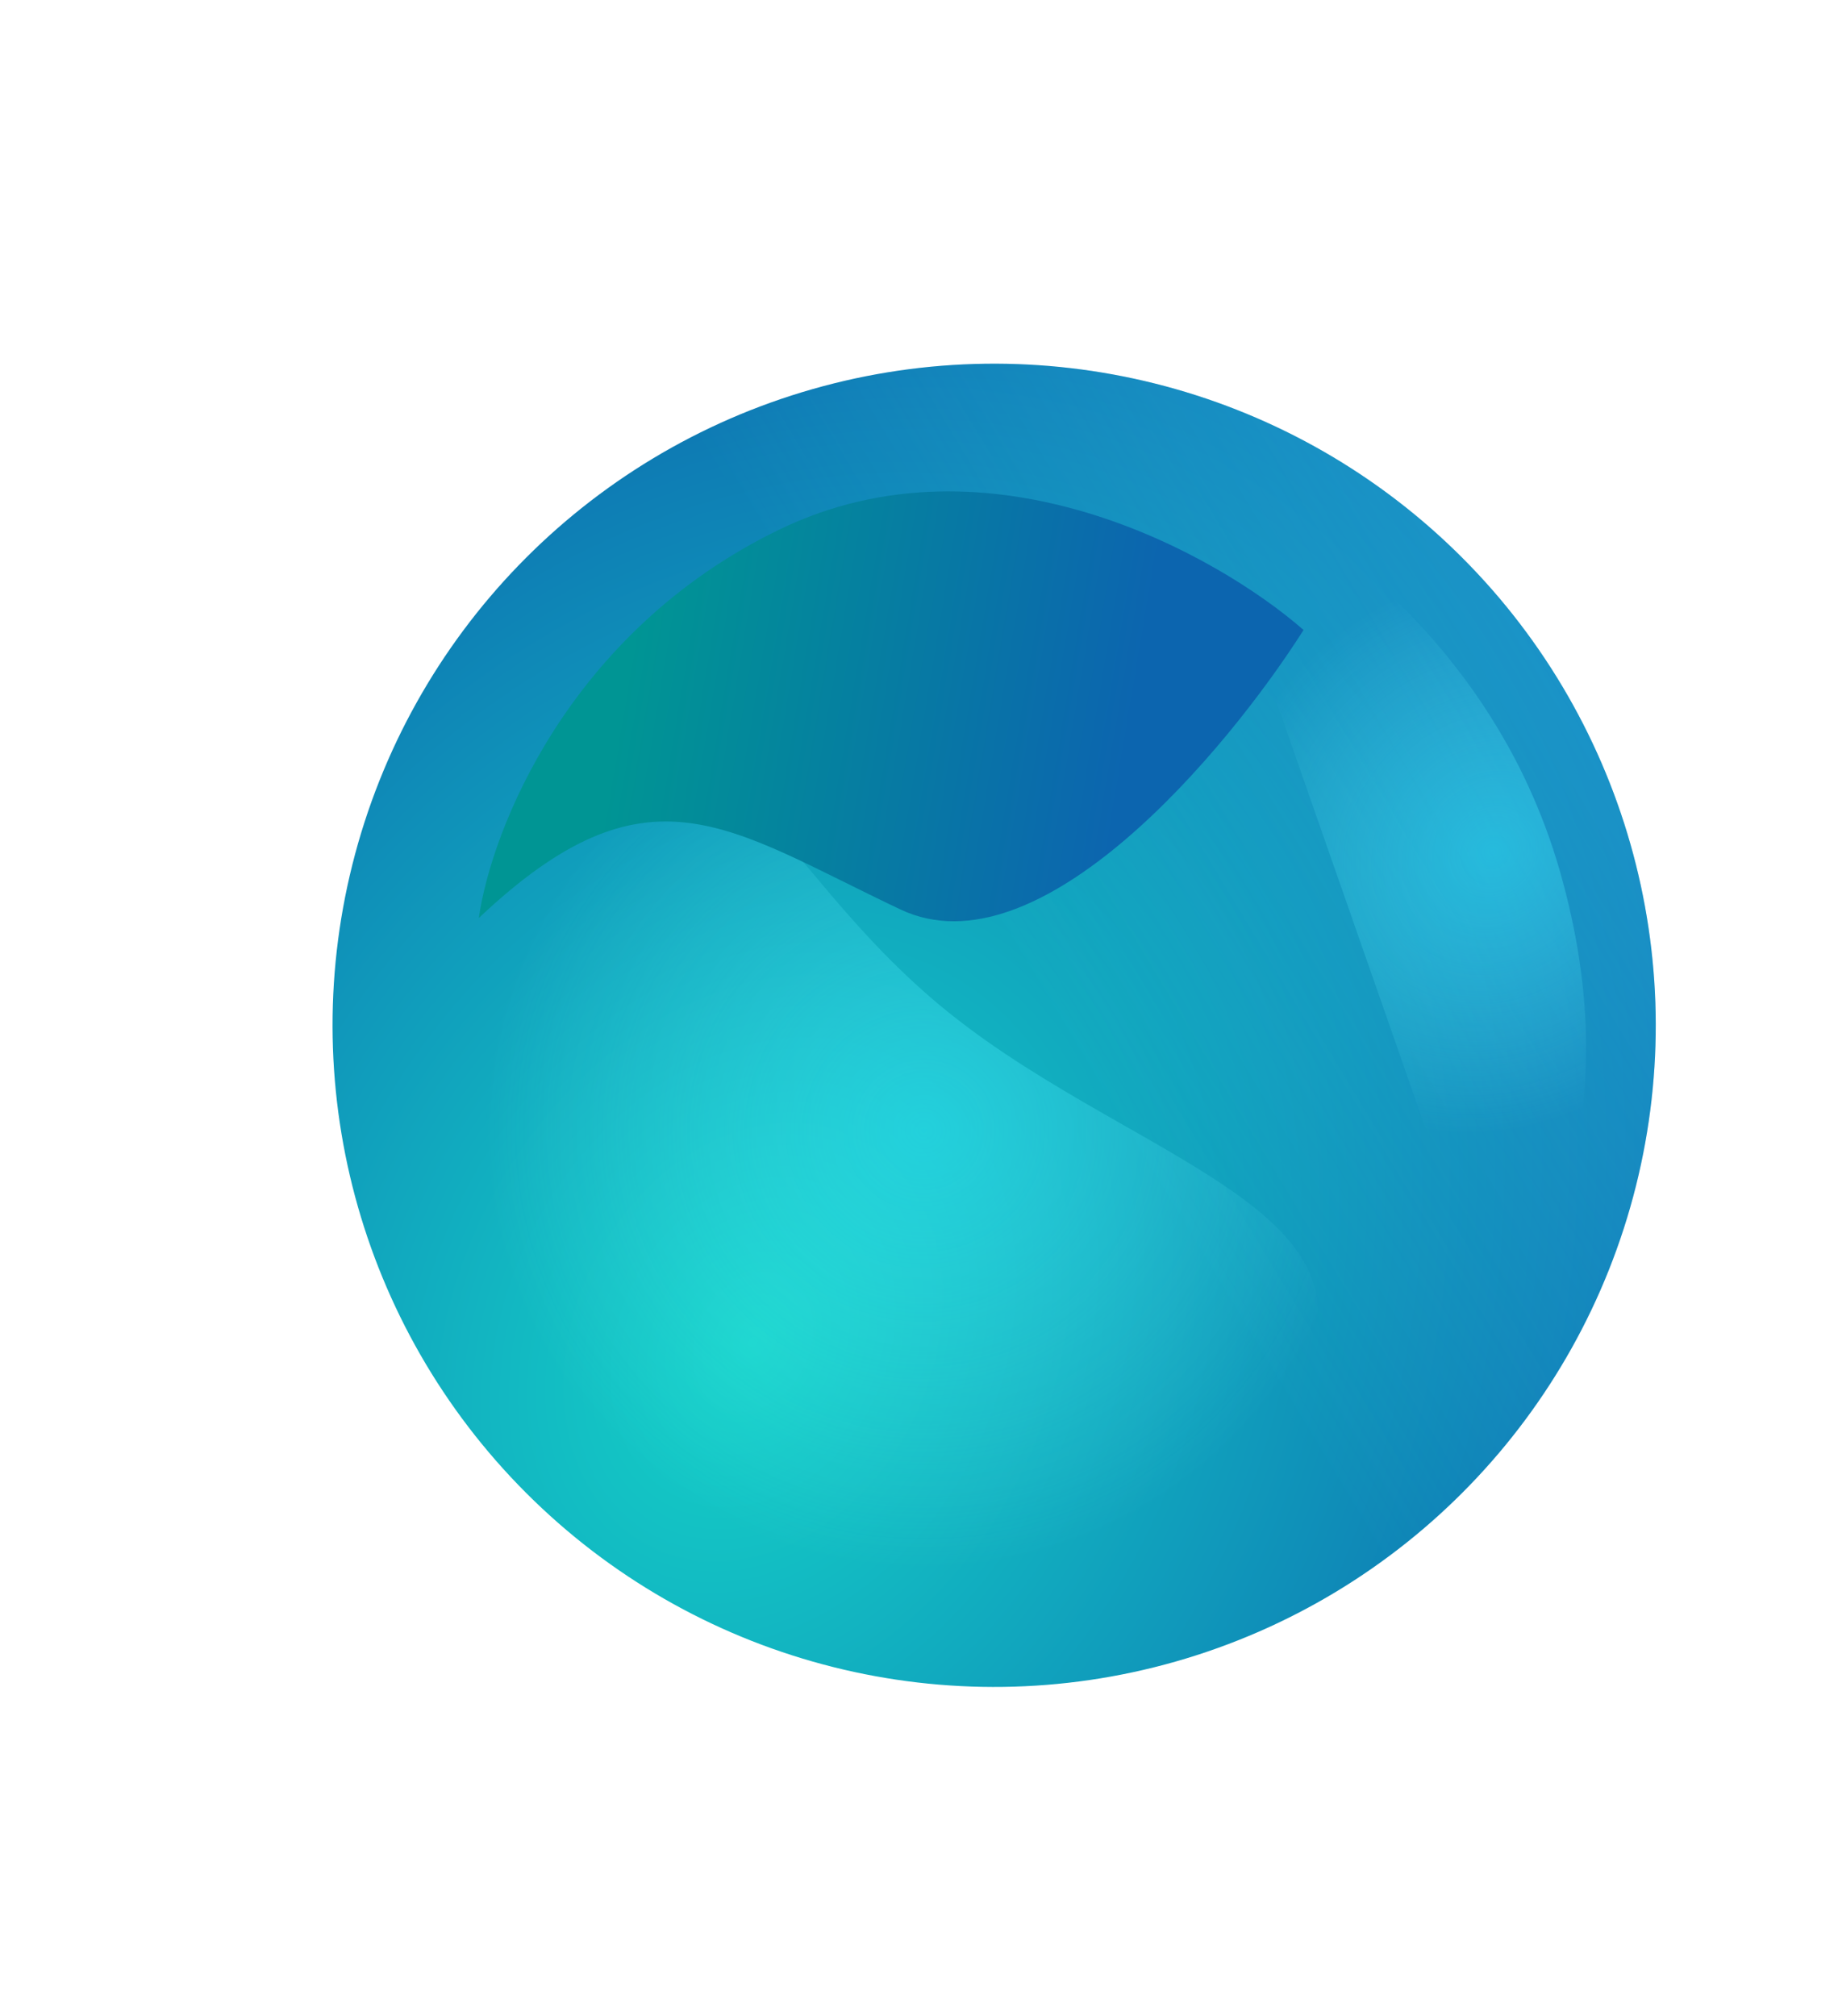
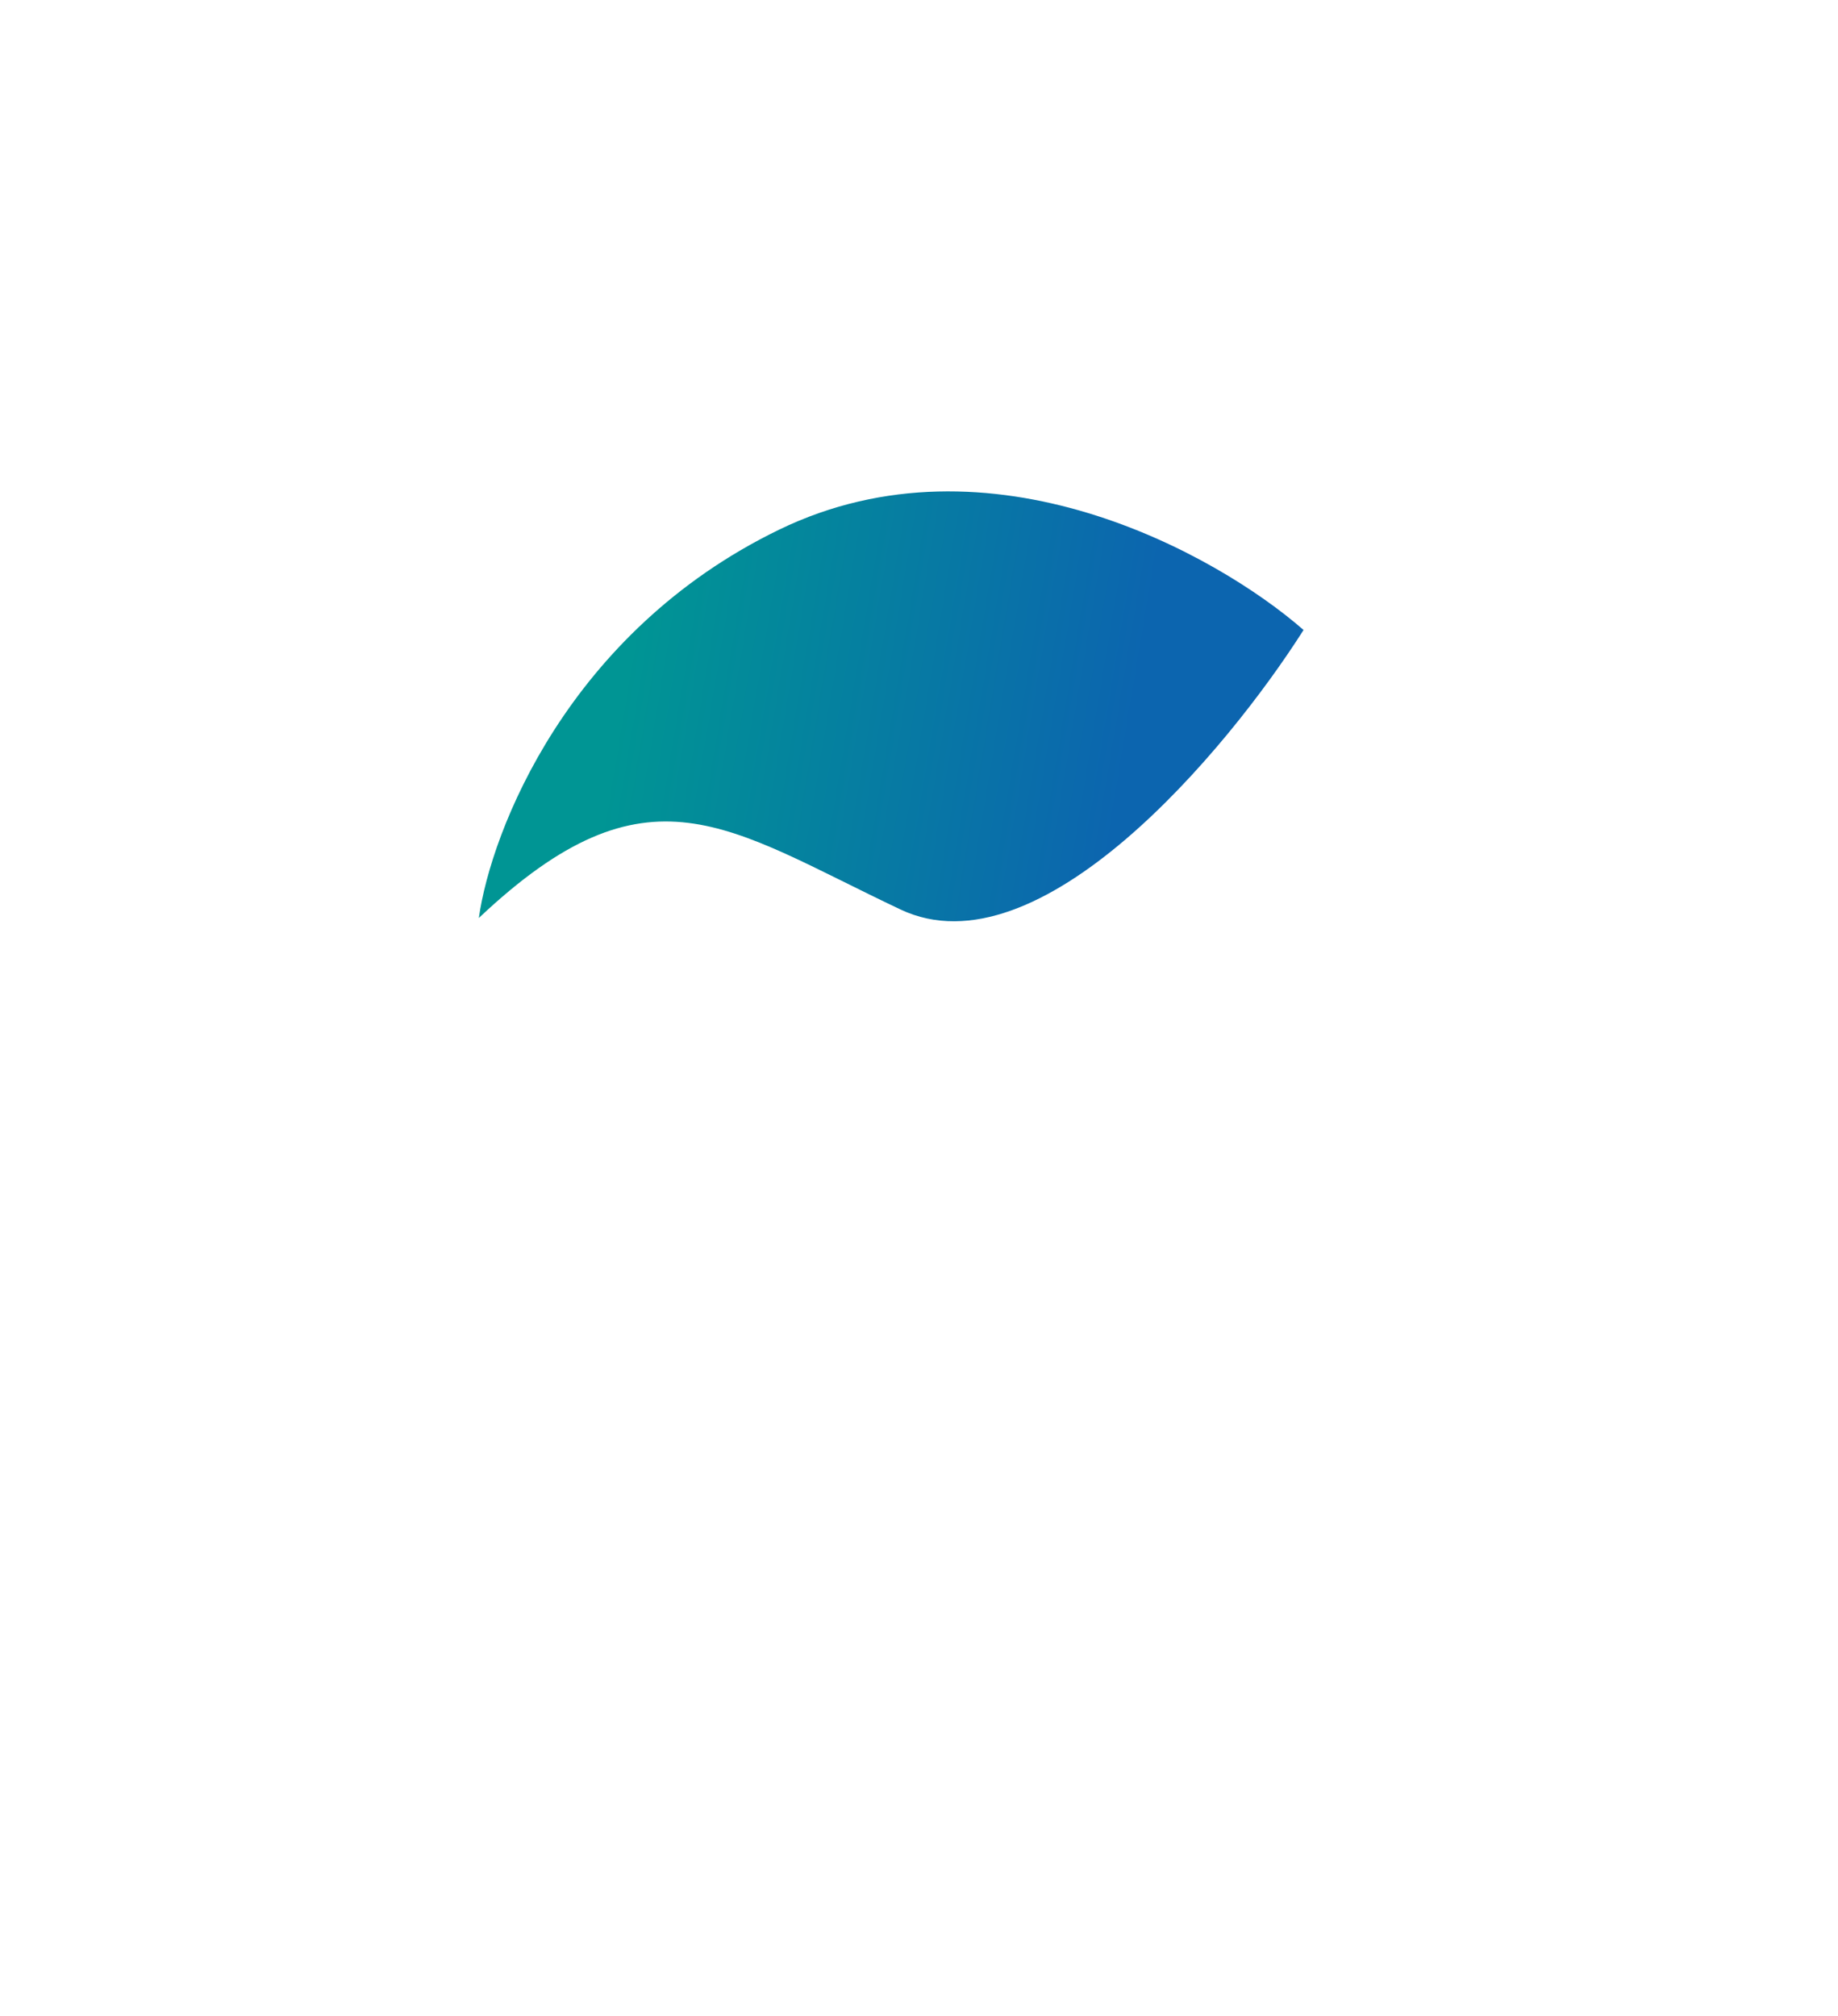
<svg xmlns="http://www.w3.org/2000/svg" width="62" height="68" viewBox="0 0 62 68" fill="none">
-   <circle cx="33.535" cy="34.585" r="22.317" transform="rotate(-105.929 33.535 34.585)" fill="url(#paint0_radial_933_1558)" />
-   <circle cx="33.535" cy="34.585" r="22.317" transform="rotate(-105.929 33.535 34.585)" fill="url(#paint1_linear_933_1558)" fill-opacity="0.42" />
  <g filter="url(#filter0_f_933_1558)">
-     <path d="M19.364 28.656C24.596 22.145 25.502 28.931 32.013 34.163C38.524 39.395 48.175 41.092 42.943 47.603C37.711 54.114 28.191 55.151 21.68 49.919C15.169 44.687 14.132 35.167 19.364 28.656Z" fill="url(#paint2_radial_933_1558)" fill-opacity="0.42" />
-   </g>
+     </g>
  <g filter="url(#filter1_f_933_1558)">
-     <path d="M52.623 29.399C54.962 37.592 52.085 42.914 50.355 44.551L40.296 15.775C43.43 16.902 50.284 21.205 52.623 29.399Z" fill="url(#paint3_radial_933_1558)" fill-opacity="0.42" />
-   </g>
+     </g>
  <g filter="url(#filter2_f_933_1558)">
    <path d="M26.28 17.867C19.165 21.318 16.564 28.037 16.152 30.965C21.873 25.56 24.524 27.91 30.376 30.678C35.058 32.892 41.39 25.315 43.972 21.25C41.039 18.685 33.394 14.417 26.28 17.867Z" fill="url(#paint4_linear_933_1558)" />
  </g>
  <defs>
    <filter id="filter0_f_933_1558" x="2.029" y="11.983" width="56.412" height="55.27" filterUnits="userSpaceOnUse" color-interpolation-filters="sRGB">
      <feFlood flood-opacity="0" result="BackgroundImageFix" />
      <feBlend mode="normal" in="SourceGraphic" in2="BackgroundImageFix" result="shape" />
      <feGaussianBlur stdDeviation="7" result="effect1_foregroundBlur_933_1558" />
    </filter>
    <filter id="filter1_f_933_1558" x="33.295" y="8.775" width="27.206" height="42.775" filterUnits="userSpaceOnUse" color-interpolation-filters="sRGB">
      <feFlood flood-opacity="0" result="BackgroundImageFix" />
      <feBlend mode="normal" in="SourceGraphic" in2="BackgroundImageFix" result="shape" />
      <feGaussianBlur stdDeviation="3.5" result="effect1_foregroundBlur_933_1558" />
    </filter>
    <filter id="filter2_f_933_1558" x="0.152" y="0.575" width="59.819" height="46.5" filterUnits="userSpaceOnUse" color-interpolation-filters="sRGB">
      <feFlood flood-opacity="0" result="BackgroundImageFix" />
      <feBlend mode="normal" in="SourceGraphic" in2="BackgroundImageFix" result="shape" />
      <feGaussianBlur stdDeviation="8" result="effect1_foregroundBlur_933_1558" />
    </filter>
    <radialGradient id="paint0_radial_933_1558" cx="0" cy="0" r="1" gradientUnits="userSpaceOnUse" gradientTransform="translate(25.42 23.68) rotate(43.279) scale(41.8 32.117)">
      <stop stop-color="#14D3C8" />
      <stop offset="1" stop-color="#0C65AF" />
    </radialGradient>
    <linearGradient id="paint1_linear_933_1558" x1="39.621" y1="67.806" x2="31.253" y2="36.867" gradientUnits="userSpaceOnUse">
      <stop stop-color="#39EFFF" />
      <stop offset="1" stop-color="#45F0FF" stop-opacity="0" />
    </linearGradient>
    <radialGradient id="paint2_radial_933_1558" cx="0" cy="0" r="1" gradientUnits="userSpaceOnUse" gradientTransform="translate(31.154 38.129) rotate(-21.704) scale(14.856 14.856)">
      <stop stop-color="#39EFFF" />
      <stop offset="1" stop-color="#75F4FF" stop-opacity="0" />
    </radialGradient>
    <radialGradient id="paint3_radial_933_1558" cx="0" cy="0" r="1" gradientUnits="userSpaceOnUse" gradientTransform="translate(50.348 28.729) rotate(38.714) scale(9.027 9.938)">
      <stop stop-color="#39EFFF" />
      <stop offset="1" stop-color="#75F4FF" stop-opacity="0" />
    </radialGradient>
    <linearGradient id="paint4_linear_933_1558" x1="21.034" y1="23.119" x2="37.928" y2="25.945" gradientUnits="userSpaceOnUse">
      <stop stop-color="#009594" />
      <stop offset="1" stop-color="#0C65AF" />
    </linearGradient>
  </defs>
</svg>